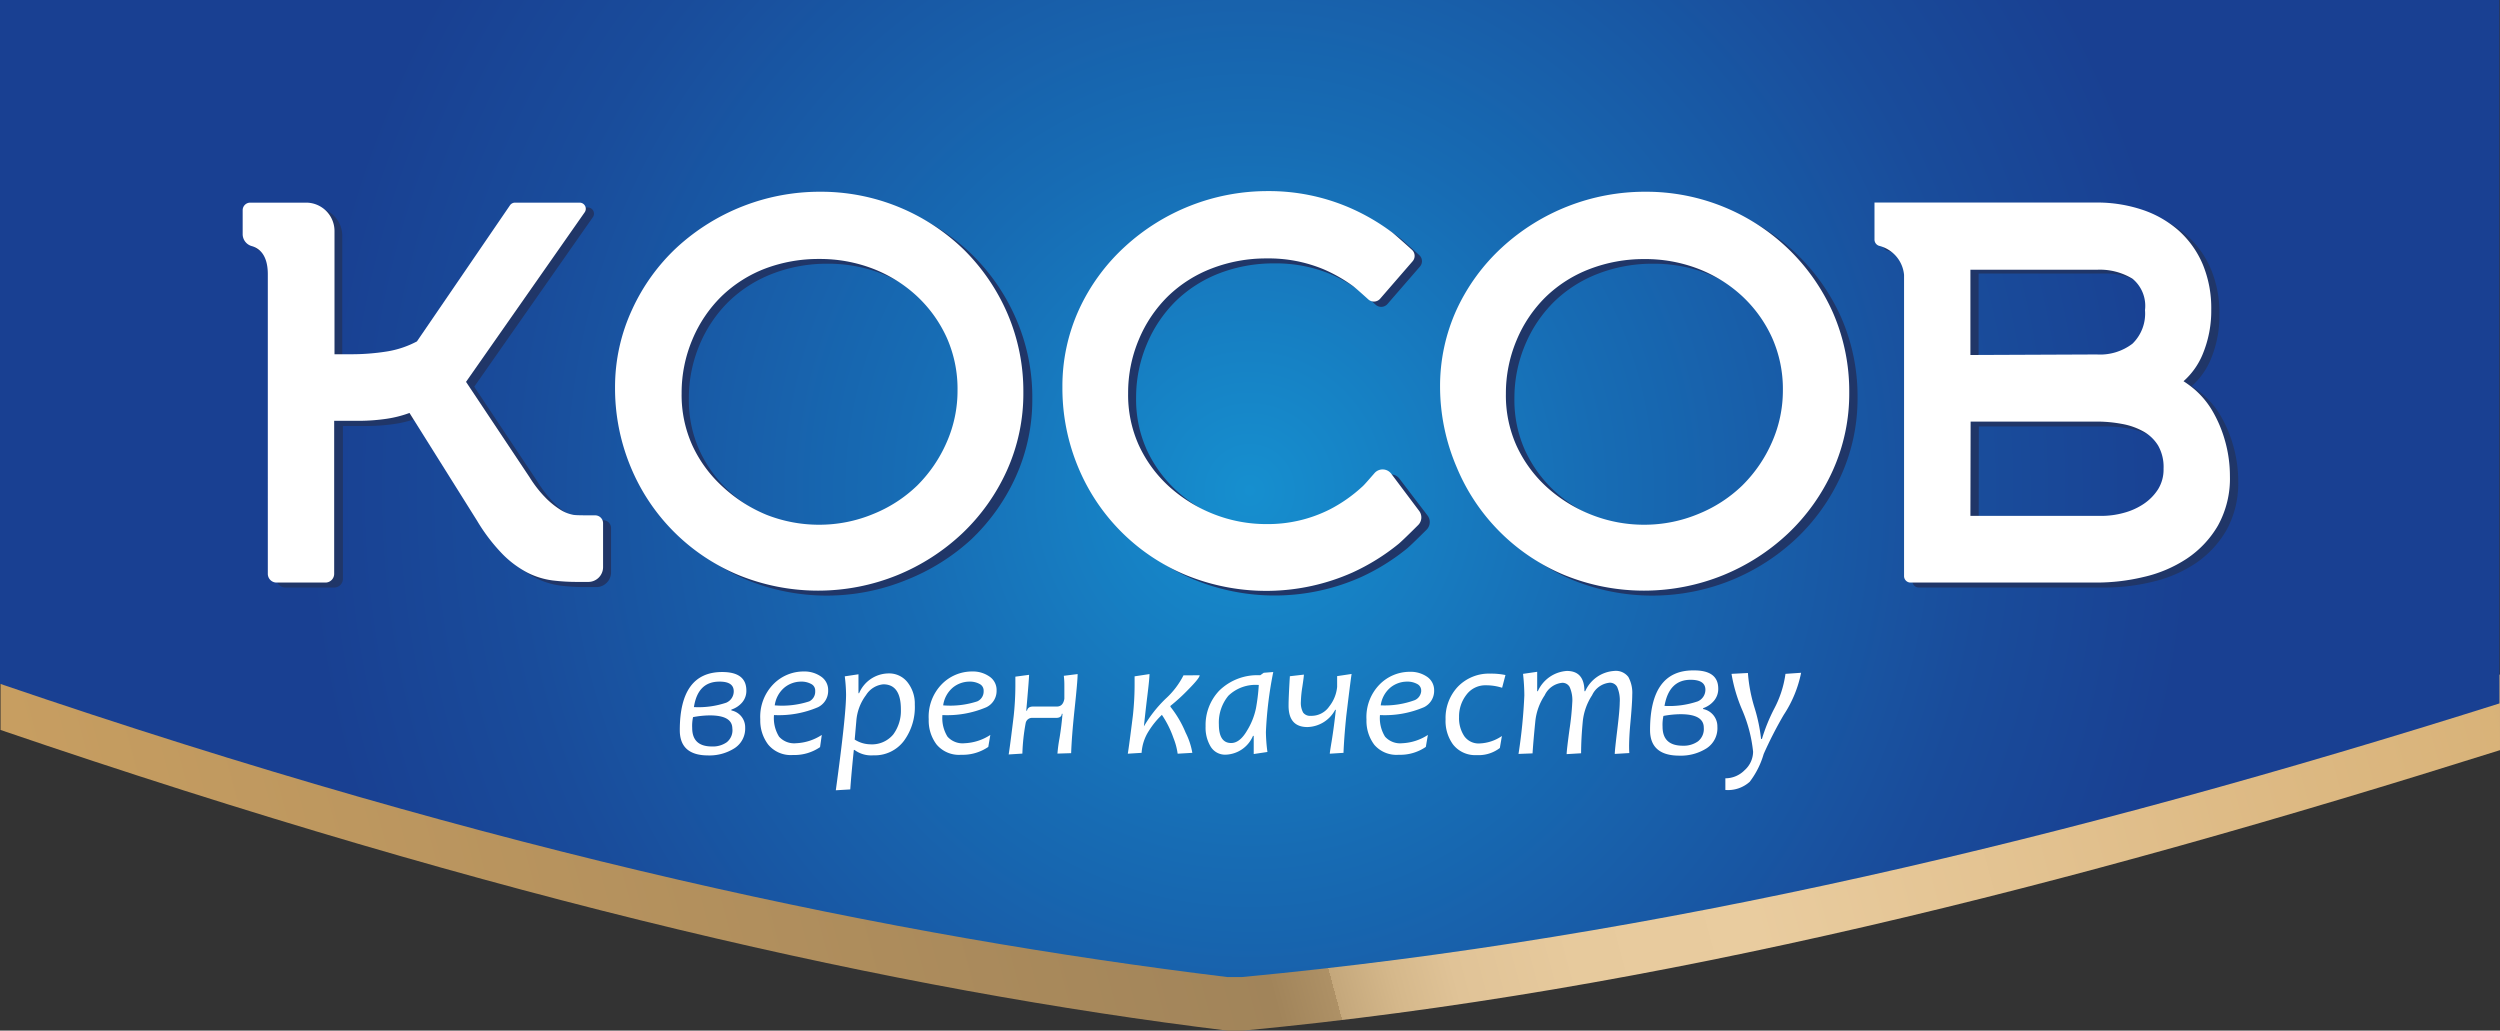
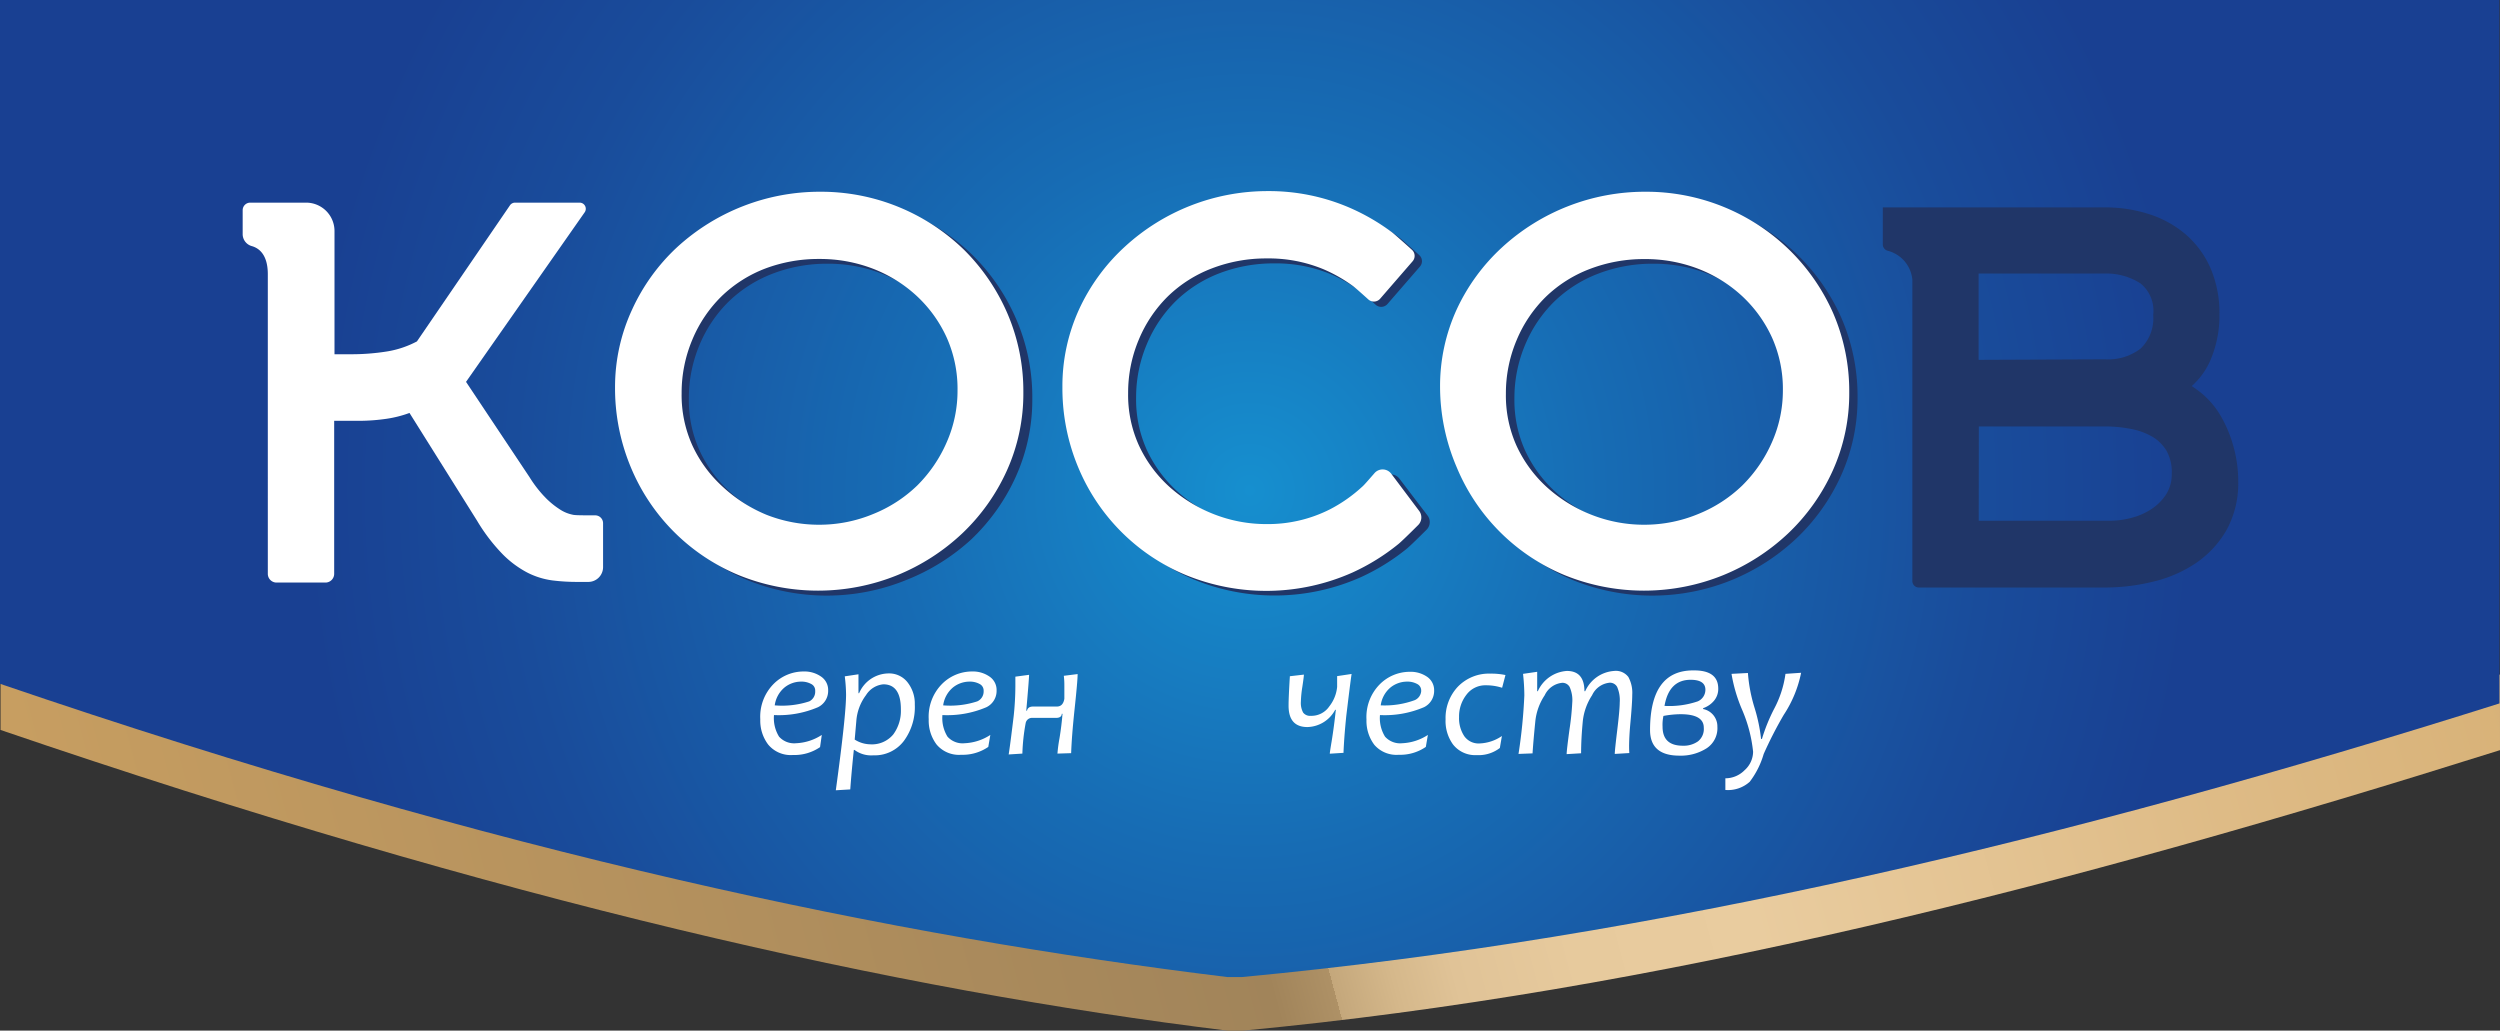
<svg xmlns="http://www.w3.org/2000/svg" viewBox="0 0 231.69 95.51">
  <rect x="0" y="0" width="231.69" height="95.51" fill="#333333" stroke="none" />
  <defs>
    <style>.cls-1{fill:url(#linear-gradient);}.cls-2{fill:url(#radial-gradient);}.cls-3{fill:#203668;}.cls-4{fill:#fff;}</style>
    <linearGradient id="linear-gradient" x1="-136.87" y1="134.19" x2="402.85" y2="-10.43" gradientUnits="userSpaceOnUse">
      <stop offset="0.14" stop-color="#a36d41" />
      <stop offset="0.15" stop-color="#a57043" />
      <stop offset="0.16" stop-color="#ad7a49" />
      <stop offset="0.17" stop-color="#ba8a53" />
      <stop offset="0.17" stop-color="#cda160" />
      <stop offset="0.17" stop-color="#cfa462" />
      <stop offset="0.18" stop-color="#d3aa6b" />
      <stop offset="0.18" stop-color="#dcb983" />
      <stop offset="0.19" stop-color="#ecd2ab" />
      <stop offset="0.19" stop-color="#f4dfbf" />
      <stop offset="0.21" stop-color="#f3ddbc" />
      <stop offset="0.21" stop-color="#f0d8b4" />
      <stop offset="0.22" stop-color="#eacfa5" />
      <stop offset="0.22" stop-color="#e1c190" />
      <stop offset="0.23" stop-color="#d7b176" />
      <stop offset="0.23" stop-color="#cfa462" />
      <stop offset="0.24" stop-color="#cda262" />
      <stop offset="0.46" stop-color="#a1845a" />
      <stop offset="0.47" stop-color="#ae9166" />
      <stop offset="0.47" stop-color="#c4a77b" />
      <stop offset="0.48" stop-color="#d5b88b" />
      <stop offset="0.49" stop-color="#e0c397" />
      <stop offset="0.51" stop-color="#e7ca9d" />
      <stop offset="0.54" stop-color="#e9cc9f" />
      <stop offset="0.62" stop-color="#debb86" />
      <stop offset="0.75" stop-color="#cfa462" />
      <stop offset="0.77" stop-color="#e7c99b" />
      <stop offset="0.83" stop-color="#e5d5bd" />
      <stop offset="0.85" stop-color="#705121" />
    </linearGradient>
    <radialGradient id="radial-gradient" cx="115.82" cy="49" r="87.64" gradientTransform="translate(0 -5.02) scale(1 1.03)" gradientUnits="userSpaceOnUse">
      <stop offset="0" stop-color="#168fcf" />
      <stop offset="0.37" stop-color="#176cb4" />
      <stop offset="0.78" stop-color="#194c9b" />
      <stop offset="1" stop-color="#194092" />
    </radialGradient>
  </defs>
  <title>Ресурс 2kosov-logo</title>
  <g id="Слой_2" data-name="Слой 2">
    <g id="Слой_1-2" data-name="Слой 1">
      <path class="cls-1" d="M.05,67.65c46.64,15.93,83,24.1,113.74,27.87h1.35c38.36-3.61,76.75-13.46,116.55-26v-7H.05Z" />
      <path class="cls-2" d="M231.64,65.19c-39.8,12.57-78.19,21.75-116.55,25.36h-1.35C83,86.79,46.64,79.3,0,63.37V0H231.64Z" />
-       <path class="cls-3" d="M55.92,48.21c-1.14,0-1.9,0-2.09-.06a3.36,3.36,0,0,1-1.12-.45,7.74,7.74,0,0,1-1.35-1.08,11.07,11.07,0,0,1-1.52-1.94l-5.89-8.84,11-15.72a.57.57,0,0,0-.46-.89h-6a.57.57,0,0,0-.47.25L39.4,32.1a9,9,0,0,1-2.83.94,20.76,20.76,0,0,1-3.15.25h-1.7V21.86a2.63,2.63,0,0,0-2.63-2.63H24a.7.7,0,0,0-.7.7v2.19a1.15,1.15,0,0,0,.82,1.13c.7.19,1.53.81,1.51,2.68V53.64a.81.81,0,0,0,.81.81h4.53a.81.81,0,0,0,.81-.81V39.48H34a17.9,17.9,0,0,0,2.57-.19,10.49,10.49,0,0,0,2.12-.54l6.27,10a16.6,16.6,0,0,0,2.37,3.1,9.3,9.3,0,0,0,2.29,1.7,7.22,7.22,0,0,0,2.31.72,18.55,18.55,0,0,0,2.33.14h1a1.37,1.37,0,0,0,1.37-1.37V48.94A.73.73,0,0,0,55.92,48.21Z" />
      <path class="cls-3" d="M90.11,23.62a19,19,0,0,0-13.36-5.39,19.57,19.57,0,0,0-13.26,5.15,18.18,18.18,0,0,0-4.15,5.75,17.06,17.06,0,0,0-1.54,7.21,19,19,0,0,0,1.46,7.42,18.48,18.48,0,0,0,10,10,19.53,19.53,0,0,0,14.71,0A19.52,19.52,0,0,0,90,50a18.52,18.52,0,0,0,4.13-5.8,17.32,17.32,0,0,0,1.54-7.27,18.21,18.21,0,0,0-1.49-7.35A18.8,18.8,0,0,0,90.11,23.62ZM88.49,41.49a12.87,12.87,0,0,1-2.75,3.94,12.69,12.69,0,0,1-4.06,2.63,13,13,0,0,1-5,1,13.26,13.26,0,0,1-4.9-.92,13.57,13.57,0,0,1-4.11-2.53,11.93,11.93,0,0,1-2.83-3.84,11.33,11.33,0,0,1-1-4.83,12.69,12.69,0,0,1,1-5,12.21,12.21,0,0,1,2.7-4,12,12,0,0,1,4.07-2.58,14,14,0,0,1,5.08-.92,13.68,13.68,0,0,1,4.95.89,12.74,12.74,0,0,1,4.08,2.53,12.09,12.09,0,0,1,2.79,3.87,11.67,11.67,0,0,1,1,4.88A11.81,11.81,0,0,1,88.49,41.49Z" />
      <path class="cls-3" d="M129.7,44.37a1,1,0,0,0-1.55-.07c-.61.7-1,1.15-1.15,1.27a13.62,13.62,0,0,1-3,2.1A12.71,12.71,0,0,1,118.13,49a13.25,13.25,0,0,1-4.9-.92,13.57,13.57,0,0,1-4.11-2.53,11.92,11.92,0,0,1-2.83-3.84,11.33,11.33,0,0,1-1-4.83,12.68,12.68,0,0,1,1-5,12.21,12.21,0,0,1,2.7-4A12,12,0,0,1,113,25.33a14,14,0,0,1,5.08-.92,13.23,13.23,0,0,1,5.25,1A13.91,13.91,0,0,1,126.07,27c.15.11.67.56,1.42,1.24a.77.77,0,0,0,1.1-.07l3-3.46a.76.76,0,0,0-.06-1.07c-.46-.42-1.56-1.4-1.83-1.61a19.55,19.55,0,0,0-4.06-2.34,18.83,18.83,0,0,0-7.46-1.48,19.53,19.53,0,0,0-13.25,5.15,18.16,18.16,0,0,0-4.15,5.75,17.08,17.08,0,0,0-1.54,7.2,19,19,0,0,0,1.46,7.42,18.47,18.47,0,0,0,10,10,19.64,19.64,0,0,0,15.42-.24,19.78,19.78,0,0,0,4.27-2.65c.28-.23,1.14-1.07,1.82-1.75a1,1,0,0,0,.1-1.3Z" />
      <path class="cls-3" d="M166.59,23.62a19,19,0,0,0-13.36-5.39A19.57,19.57,0,0,0,140,23.38a18.18,18.18,0,0,0-4.15,5.75,17.06,17.06,0,0,0-1.54,7.21,19,19,0,0,0,1.46,7.42,18.48,18.48,0,0,0,10,10,19.53,19.53,0,0,0,14.71,0,19.52,19.52,0,0,0,6-3.86,18.52,18.52,0,0,0,4.13-5.8,17.32,17.32,0,0,0,1.54-7.27,18.2,18.2,0,0,0-1.49-7.35A18.79,18.79,0,0,0,166.59,23.62ZM165,41.49a12.9,12.9,0,0,1-2.75,3.94,12.71,12.71,0,0,1-4.06,2.63,13,13,0,0,1-5,1,13.25,13.25,0,0,1-4.9-.92,13.57,13.57,0,0,1-4.11-2.53,11.92,11.92,0,0,1-2.83-3.84,11.33,11.33,0,0,1-1-4.83,12.69,12.69,0,0,1,1-5,12.2,12.2,0,0,1,2.7-4,12,12,0,0,1,4.07-2.58,14,14,0,0,1,5.08-.92,13.67,13.67,0,0,1,4.95.89,12.75,12.75,0,0,1,4.08,2.53A12.09,12.09,0,0,1,165,31.7a11.67,11.67,0,0,1,1,4.88A11.81,11.81,0,0,1,165,41.49Z" />
      <path class="cls-3" d="M206.94,41.21a11.7,11.7,0,0,0-1.12-2.64,7.92,7.92,0,0,0-1.64-2,9.47,9.47,0,0,0-1.06-.79,6.79,6.79,0,0,0,1.75-2.44,10.49,10.49,0,0,0,.82-4.21,10.54,10.54,0,0,0-.8-4.21,8.81,8.81,0,0,0-2.25-3.13,9.76,9.76,0,0,0-3.4-1.92,13.19,13.19,0,0,0-4.18-.65H174.49v3.43a.61.61,0,0,0,.42.58,3.06,3.06,0,0,1,2.32,2.69V53.85a.6.6,0,0,0,.6.6H195.1a18.75,18.75,0,0,0,4.34-.52,12.14,12.14,0,0,0,4-1.7,9.33,9.33,0,0,0,2.88-3.06,9,9,0,0,0,1.11-4.6A11.94,11.94,0,0,0,206.94,41.21Zm-8.55-14.93a3.26,3.26,0,0,1,1.16,2.91,3.89,3.89,0,0,1-1.16,3.11,4.94,4.94,0,0,1-3.31,1l-11.71.05v-8h11.71A5.8,5.8,0,0,1,198.39,26.28Zm-15,13.24h11.71a12.6,12.6,0,0,1,2.33.22,6.35,6.35,0,0,1,2,.71,3.75,3.75,0,0,1,1.34,1.3,4,4,0,0,1,.5,2.14,3.47,3.47,0,0,1-.5,1.89,4.66,4.66,0,0,1-1.34,1.37,6.1,6.1,0,0,1-1.85.83,7.74,7.74,0,0,1-2,.28H183.38Z" />
      <path class="cls-4" d="M55.16,47.76c-1.14,0-1.9,0-2.09-.06a3.36,3.36,0,0,1-1.12-.45,7.74,7.74,0,0,1-1.35-1.08,11.05,11.05,0,0,1-1.52-1.94l-5.89-8.84,11-15.72a.57.57,0,0,0-.46-.89h-6a.57.57,0,0,0-.47.25L38.64,31.64a8.94,8.94,0,0,1-2.83.94,20.75,20.75,0,0,1-3.15.25H31V21.41a2.63,2.63,0,0,0-2.63-2.63H23.19a.7.7,0,0,0-.7.7v2.19a1.15,1.15,0,0,0,.82,1.13c.7.19,1.53.81,1.51,2.68V53.18a.81.81,0,0,0,.81.81h4.53a.81.81,0,0,0,.81-.81V39h2.29a17.91,17.91,0,0,0,2.57-.19,10.49,10.49,0,0,0,2.12-.54l6.27,10a16.6,16.6,0,0,0,2.37,3.1,9.29,9.29,0,0,0,2.29,1.7,7.2,7.2,0,0,0,2.31.72,18.48,18.48,0,0,0,2.33.14h1a1.37,1.37,0,0,0,1.37-1.37V48.48A.73.73,0,0,0,55.16,47.76Z" />
      <path class="cls-4" d="M89.35,23.16A19,19,0,0,0,76,17.77a19.57,19.57,0,0,0-13.26,5.15,18.18,18.18,0,0,0-4.15,5.75A17.06,17.06,0,0,0,57,35.88a19,19,0,0,0,1.46,7.42,18.48,18.48,0,0,0,10,10,19.53,19.53,0,0,0,14.71,0,19.52,19.52,0,0,0,6-3.86,18.52,18.52,0,0,0,4.13-5.8,17.32,17.32,0,0,0,1.54-7.27,18.21,18.21,0,0,0-1.49-7.35A18.8,18.8,0,0,0,89.35,23.16ZM87.73,41A12.87,12.87,0,0,1,85,45a12.69,12.69,0,0,1-4.06,2.63,13,13,0,0,1-5,1,13.25,13.25,0,0,1-4.9-.92A13.56,13.56,0,0,1,67,45.13a11.93,11.93,0,0,1-2.83-3.84,11.33,11.33,0,0,1-1-4.83,12.69,12.69,0,0,1,1-5,12.21,12.21,0,0,1,2.7-4,12,12,0,0,1,4.07-2.58A14,14,0,0,1,75.92,24a13.68,13.68,0,0,1,4.95.89,12.74,12.74,0,0,1,4.08,2.53,12.09,12.09,0,0,1,2.79,3.87,11.67,11.67,0,0,1,1,4.88A11.81,11.81,0,0,1,87.73,41Z" />
      <path class="cls-4" d="M128.94,43.91a1,1,0,0,0-1.55-.07c-.61.7-1,1.15-1.15,1.27a13.63,13.63,0,0,1-3,2.1,12.7,12.7,0,0,1-5.85,1.36,13.25,13.25,0,0,1-4.9-.92,13.56,13.56,0,0,1-4.11-2.53,11.92,11.92,0,0,1-2.83-3.84,11.33,11.33,0,0,1-1-4.83,12.68,12.68,0,0,1,1-5,12.21,12.21,0,0,1,2.7-4,12,12,0,0,1,4.07-2.58,14,14,0,0,1,5.08-.92,13.23,13.23,0,0,1,5.25,1,13.91,13.91,0,0,1,2.74,1.56c.15.11.67.56,1.42,1.24a.77.77,0,0,0,1.1-.07l3-3.46a.76.76,0,0,0-.06-1.07c-.46-.42-1.56-1.4-1.83-1.61a19.56,19.56,0,0,0-4.06-2.34,18.83,18.83,0,0,0-7.46-1.49,19.54,19.54,0,0,0-13.25,5.15A18.16,18.16,0,0,0,100,28.68a17.08,17.08,0,0,0-1.54,7.2,19,19,0,0,0,1.46,7.42,18.48,18.48,0,0,0,10,10,19.64,19.64,0,0,0,15.42-.24,19.78,19.78,0,0,0,4.27-2.65c.28-.23,1.14-1.07,1.82-1.75a1,1,0,0,0,.1-1.3Z" />
      <path class="cls-4" d="M165.83,23.16a19,19,0,0,0-13.36-5.39,19.57,19.57,0,0,0-13.26,5.15A18.18,18.18,0,0,0,135,28.68a17.06,17.06,0,0,0-1.54,7.2A19,19,0,0,0,135,43.3a18.48,18.48,0,0,0,10,10,19.53,19.53,0,0,0,14.71,0,19.52,19.52,0,0,0,6-3.86,18.52,18.52,0,0,0,4.13-5.8,17.32,17.32,0,0,0,1.54-7.27,18.2,18.2,0,0,0-1.49-7.35A18.8,18.8,0,0,0,165.83,23.16ZM164.21,41A12.9,12.9,0,0,1,161.46,45a12.71,12.71,0,0,1-4.06,2.63,13,13,0,0,1-5,1,13.25,13.25,0,0,1-4.9-.92,13.56,13.56,0,0,1-4.11-2.53,11.93,11.93,0,0,1-2.83-3.84,11.34,11.34,0,0,1-1-4.83,12.68,12.68,0,0,1,1-5,12.2,12.2,0,0,1,2.7-4,12,12,0,0,1,4.07-2.58,14,14,0,0,1,5.08-.92,13.67,13.67,0,0,1,4.95.89,12.74,12.74,0,0,1,4.08,2.53,12.09,12.09,0,0,1,2.79,3.87,11.67,11.67,0,0,1,1,4.88A11.82,11.82,0,0,1,164.21,41Z" />
-       <path class="cls-4" d="M206.18,40.76a11.7,11.7,0,0,0-1.12-2.64,7.93,7.93,0,0,0-1.64-2,9.5,9.5,0,0,0-1.06-.79,6.79,6.79,0,0,0,1.75-2.44,10.49,10.49,0,0,0,.82-4.21,10.54,10.54,0,0,0-.8-4.21,8.82,8.82,0,0,0-2.25-3.13,9.76,9.76,0,0,0-3.4-1.92,13.18,13.18,0,0,0-4.18-.65H173.72V22.2a.61.61,0,0,0,.42.58,3.06,3.06,0,0,1,2.32,2.69V53.39a.6.6,0,0,0,.6.6h17.27a18.77,18.77,0,0,0,4.34-.52,12.14,12.14,0,0,0,4-1.7,9.33,9.33,0,0,0,2.88-3.06,9,9,0,0,0,1.11-4.6A12,12,0,0,0,206.18,40.76Zm-8.55-14.93a3.26,3.26,0,0,1,1.16,2.91,3.89,3.89,0,0,1-1.16,3.11,4.94,4.94,0,0,1-3.31,1l-11.71.05V25h11.71A5.8,5.8,0,0,1,197.63,25.83Zm-15,13.24h11.71a12.6,12.6,0,0,1,2.33.22,6.35,6.35,0,0,1,2,.71,3.76,3.76,0,0,1,1.34,1.3,4,4,0,0,1,.5,2.14,3.47,3.47,0,0,1-.5,1.89,4.66,4.66,0,0,1-1.34,1.37,6.1,6.1,0,0,1-1.85.83,7.75,7.75,0,0,1-2,.28H182.61Z" />
      <path class="cls-4" d="M140.73,69.87a49.12,49.12,0,0,0,.54-5.42,19.4,19.4,0,0,0-.12-2l1.31-.19q0,.57,0,1.8h.06a3.18,3.18,0,0,1,2.69-1.88q1.62,0,1.63,1.88h.07a3.17,3.17,0,0,1,2.68-1.88,1.45,1.45,0,0,1,1.32.56,3.06,3.06,0,0,1,.36,1.65q0,.75-.17,2.59T151,69.79l-1.35.08q0-.32.23-2.21t.23-2.55a3.08,3.08,0,0,0-.24-1.45.76.76,0,0,0-.69-.39,2,2,0,0,0-1.63,1.16,5.43,5.43,0,0,0-.86,2.38q-.16,1.66-.16,3l-1.34.08q0-.33.26-2.26a24.88,24.88,0,0,0,.26-2.5,3,3,0,0,0-.24-1.46.76.76,0,0,0-.69-.39,2,2,0,0,0-1.62,1.15,5.33,5.33,0,0,0-.87,2.39q-.19,1.9-.26,3Z" />
      <path class="cls-4" d="M159.24,63.82a1.69,1.69,0,0,1-.4,1.13,2.26,2.26,0,0,1-1,.68v.08a1.64,1.64,0,0,1,1.32,1.64,2.22,2.22,0,0,1-1,2,4.45,4.45,0,0,1-2.52.68q-2.71,0-2.72-2.36,0-5.54,4-5.54Q159.24,62.1,159.24,63.82Zm-1.34,3.62q0-1.25-2.15-1.25a8.86,8.86,0,0,0-1.59.16,3.92,3.92,0,0,0-.08,1q0,1.76,1.88,1.76a2.29,2.29,0,0,0,1.41-.41A1.46,1.46,0,0,0,157.9,67.44Zm.15-3.51q0-.93-1.37-.93-2,0-2.42,2.42a8.19,8.19,0,0,0,3.08-.42A1.17,1.17,0,0,0,158.05,63.93Z" />
      <path class="cls-4" d="M166.92,62.35a11,11,0,0,1-1.61,3.9,37.08,37.08,0,0,0-1.86,3.63,7.81,7.81,0,0,1-1.29,2.57,3,3,0,0,1-2.26.76l0-1.08a2.5,2.5,0,0,0,1.78-.75,2.32,2.32,0,0,0,.79-1.71,13.17,13.17,0,0,0-1-3.85,14.42,14.42,0,0,1-1-3.37l1.52-.08a14.52,14.52,0,0,0,.61,3.21,15.44,15.44,0,0,1,.61,2.9h.08a16.44,16.44,0,0,1,1.11-2.75,9.7,9.7,0,0,0,1.07-3.28Z" />
-       <path class="cls-4" d="M111.18,62.58q0,.26-1.06,1.33a17.19,17.19,0,0,1-1.65,1.51v.08a9.87,9.87,0,0,1,1.41,2.4,6.59,6.59,0,0,1,.62,1.87l-1.36.08a6.19,6.19,0,0,0-.39-1.46,9.18,9.18,0,0,0-1.07-2.14,7.61,7.61,0,0,0-1.2,1.47,4.22,4.22,0,0,0-.68,2.05l-1.28.08q.12-.72.47-3.52a26.64,26.64,0,0,0,.16-2.77q0-.54,0-.88l1.38-.21q0,.41-.18,1.87t-.34,3H106a11.91,11.91,0,0,1,2-2.56,7.51,7.51,0,0,0,1.68-2.19Z" />
-       <path class="cls-4" d="M118,62.28a35.64,35.64,0,0,0-.68,5.56,15,15,0,0,0,.14,1.85l-1.27.19q0-.67,0-1.68h-.07a2.85,2.85,0,0,1-2.52,1.74,1.56,1.56,0,0,1-1.39-.73,3.38,3.38,0,0,1-.48-1.89A4.61,4.61,0,0,1,113,64a5.05,5.05,0,0,1,3.79-1.42l.33-.23Zm-1.37,1.2a3.62,3.62,0,0,0-2.79,1,3.9,3.9,0,0,0-.88,2.66q0,1.72,1.14,1.72.8,0,1.47-1.15a6.41,6.41,0,0,0,.83-2.08A18.24,18.24,0,0,0,116.66,63.47Z" />
      <path class="cls-4" d="M125.26,62.46q-.11.72-.49,3.87-.2,1.94-.26,3.44l-1.27.08q0-.13.17-1.14.22-1.34.39-2.93h-.06a3,3,0,0,1-2.57,1.6q-1.76,0-1.75-2,0-.74.12-2.71l1.3-.15q0,.18-.14,1.11a10.32,10.32,0,0,0-.14,1.41,1.87,1.87,0,0,0,.21,1,.8.8,0,0,0,.7.3,2,2,0,0,0,1.72-.87,3.44,3.44,0,0,0,.73-1.81q0-.51,0-1Z" />
      <path class="cls-4" d="M132.91,64a1.68,1.68,0,0,1-.94,1.54,9.23,9.23,0,0,1-4.08.73,3.26,3.26,0,0,0,.47,2,1.88,1.88,0,0,0,1.59.61,4.72,4.72,0,0,0,2.38-.77l-.19,1.11a4.2,4.2,0,0,1-2.51.73,2.71,2.71,0,0,1-2.26-.92,3.67,3.67,0,0,1-.73-2.34,4.31,4.31,0,0,1,1.22-3.26,3.92,3.92,0,0,1,2.8-1.17,2.69,2.69,0,0,1,1.61.47A1.5,1.5,0,0,1,132.91,64Zm-1.2,0a.67.67,0,0,0-.37-.61,1.87,1.87,0,0,0-.95-.22,2.45,2.45,0,0,0-1.52.54,2.61,2.61,0,0,0-.91,1.66,8.08,8.08,0,0,0,3.17-.49A1,1,0,0,0,131.71,64.07Z" />
      <path class="cls-4" d="M139.52,62.56l-.31,1.18a4.85,4.85,0,0,0-1.5-.23,2.18,2.18,0,0,0-1.81.88,3.27,3.27,0,0,0-.68,2.07,3,3,0,0,0,.48,1.76,1.62,1.62,0,0,0,1.41.68,3.91,3.91,0,0,0,2.08-.69L139,69.32a3.22,3.22,0,0,1-2.14.66,2.6,2.6,0,0,1-2.21-1,3.71,3.71,0,0,1-.68-2.32,4.22,4.22,0,0,1,1.12-3,4,4,0,0,1,3.06-1.23A6.29,6.29,0,0,1,139.52,62.56Z" />
-       <path class="cls-4" d="M69.17,64a1.65,1.65,0,0,1-.39,1.1,2.2,2.2,0,0,1-1,.66v.08a1.59,1.59,0,0,1,1.28,1.6,2.16,2.16,0,0,1-1,1.91,4.33,4.33,0,0,1-2.45.66Q63,70,63,67.67q0-5.39,3.93-5.39Q69.17,62.28,69.17,64Zm-1.3,3.52q0-1.22-2.09-1.22a8.63,8.63,0,0,0-1.55.16,3.81,3.81,0,0,0-.08,1q0,1.72,1.83,1.72a2.23,2.23,0,0,0,1.37-.39A1.42,1.42,0,0,0,67.87,67.49ZM68,64.07q0-.91-1.33-.9-2,0-2.36,2.36a8,8,0,0,0,3-.41A1.14,1.14,0,0,0,68,64.07Z" />
      <path class="cls-4" d="M76.75,64a1.68,1.68,0,0,1-.94,1.54,9.23,9.23,0,0,1-4.08.73,3.26,3.26,0,0,0,.47,2,1.88,1.88,0,0,0,1.58.61,4.72,4.72,0,0,0,2.38-.77L76,69.24a4.2,4.2,0,0,1-2.51.73A2.71,2.71,0,0,1,71.19,69a3.67,3.67,0,0,1-.73-2.34,4.31,4.31,0,0,1,1.22-3.26,3.92,3.92,0,0,1,2.8-1.17,2.69,2.69,0,0,1,1.61.47A1.5,1.5,0,0,1,76.75,64Zm-1.2,0a.67.67,0,0,0-.37-.61,1.87,1.87,0,0,0-.95-.22,2.45,2.45,0,0,0-1.52.54,2.61,2.61,0,0,0-.91,1.66A8.08,8.08,0,0,0,75,65,1,1,0,0,0,75.55,64.07Z" />
      <path class="cls-4" d="M84.78,65.29a5.28,5.28,0,0,1-1,3.36A3.38,3.38,0,0,1,80.94,70a2.59,2.59,0,0,1-1.75-.5h-.06q-.22,2.09-.33,3.66l-1.34.08q.95-6.94.95-8.86a14.42,14.42,0,0,0-.12-1.7l1.27-.19q0,.63,0,1.75h.06a3,3,0,0,1,2.73-1.83,2.16,2.16,0,0,1,1.73.79A3.19,3.19,0,0,1,84.78,65.29Zm-1.29.45q0-2.32-1.63-2.32a2.12,2.12,0,0,0-1.6,1,4.54,4.54,0,0,0-.9,2.41l-.15,1.71a2.76,2.76,0,0,0,1.42.44,2.57,2.57,0,0,0,2.15-.91A3.69,3.69,0,0,0,83.49,65.74Z" />
      <path class="cls-4" d="M92.36,64a1.68,1.68,0,0,1-.94,1.54,9.23,9.23,0,0,1-4.08.73,3.26,3.26,0,0,0,.47,2,1.88,1.88,0,0,0,1.59.61,4.72,4.72,0,0,0,2.38-.77l-.19,1.11a4.2,4.2,0,0,1-2.51.73A2.71,2.71,0,0,1,86.8,69a3.67,3.67,0,0,1-.73-2.34,4.31,4.31,0,0,1,1.22-3.26,3.92,3.92,0,0,1,2.8-1.17,2.69,2.69,0,0,1,1.61.47A1.5,1.5,0,0,1,92.36,64Zm-1.2,0a.68.68,0,0,0-.37-.61,1.87,1.87,0,0,0-.95-.22,2.45,2.45,0,0,0-1.52.54,2.61,2.61,0,0,0-.91,1.66A8.08,8.08,0,0,0,90.57,65,1,1,0,0,0,91.16,64.07Z" />
      <path class="cls-4" d="M99.87,62.47q0,.63-.29,3.33-.26,2.47-.31,4L98,69.84a13.45,13.45,0,0,1,.19-1.42q.19-1.16.28-2.27H98.4c0,.25-.2.38-.51.38l-1.12,0-1.08,0a.6.6,0,0,0-.63.46,18.2,18.2,0,0,0-.31,2.85l-1.27.08q.12-.72.46-3.52a26.64,26.64,0,0,0,.16-2.77q0-.54,0-.92l1.27-.17q0,.36-.26,3.32h.07c.05-.25.24-.38.56-.38l1.09,0,1.11,0q.58,0,.7-.72c0-.07,0-.47,0-1.2a7.09,7.09,0,0,0-.05-.93Z" />
    </g>
  </g>
</svg>